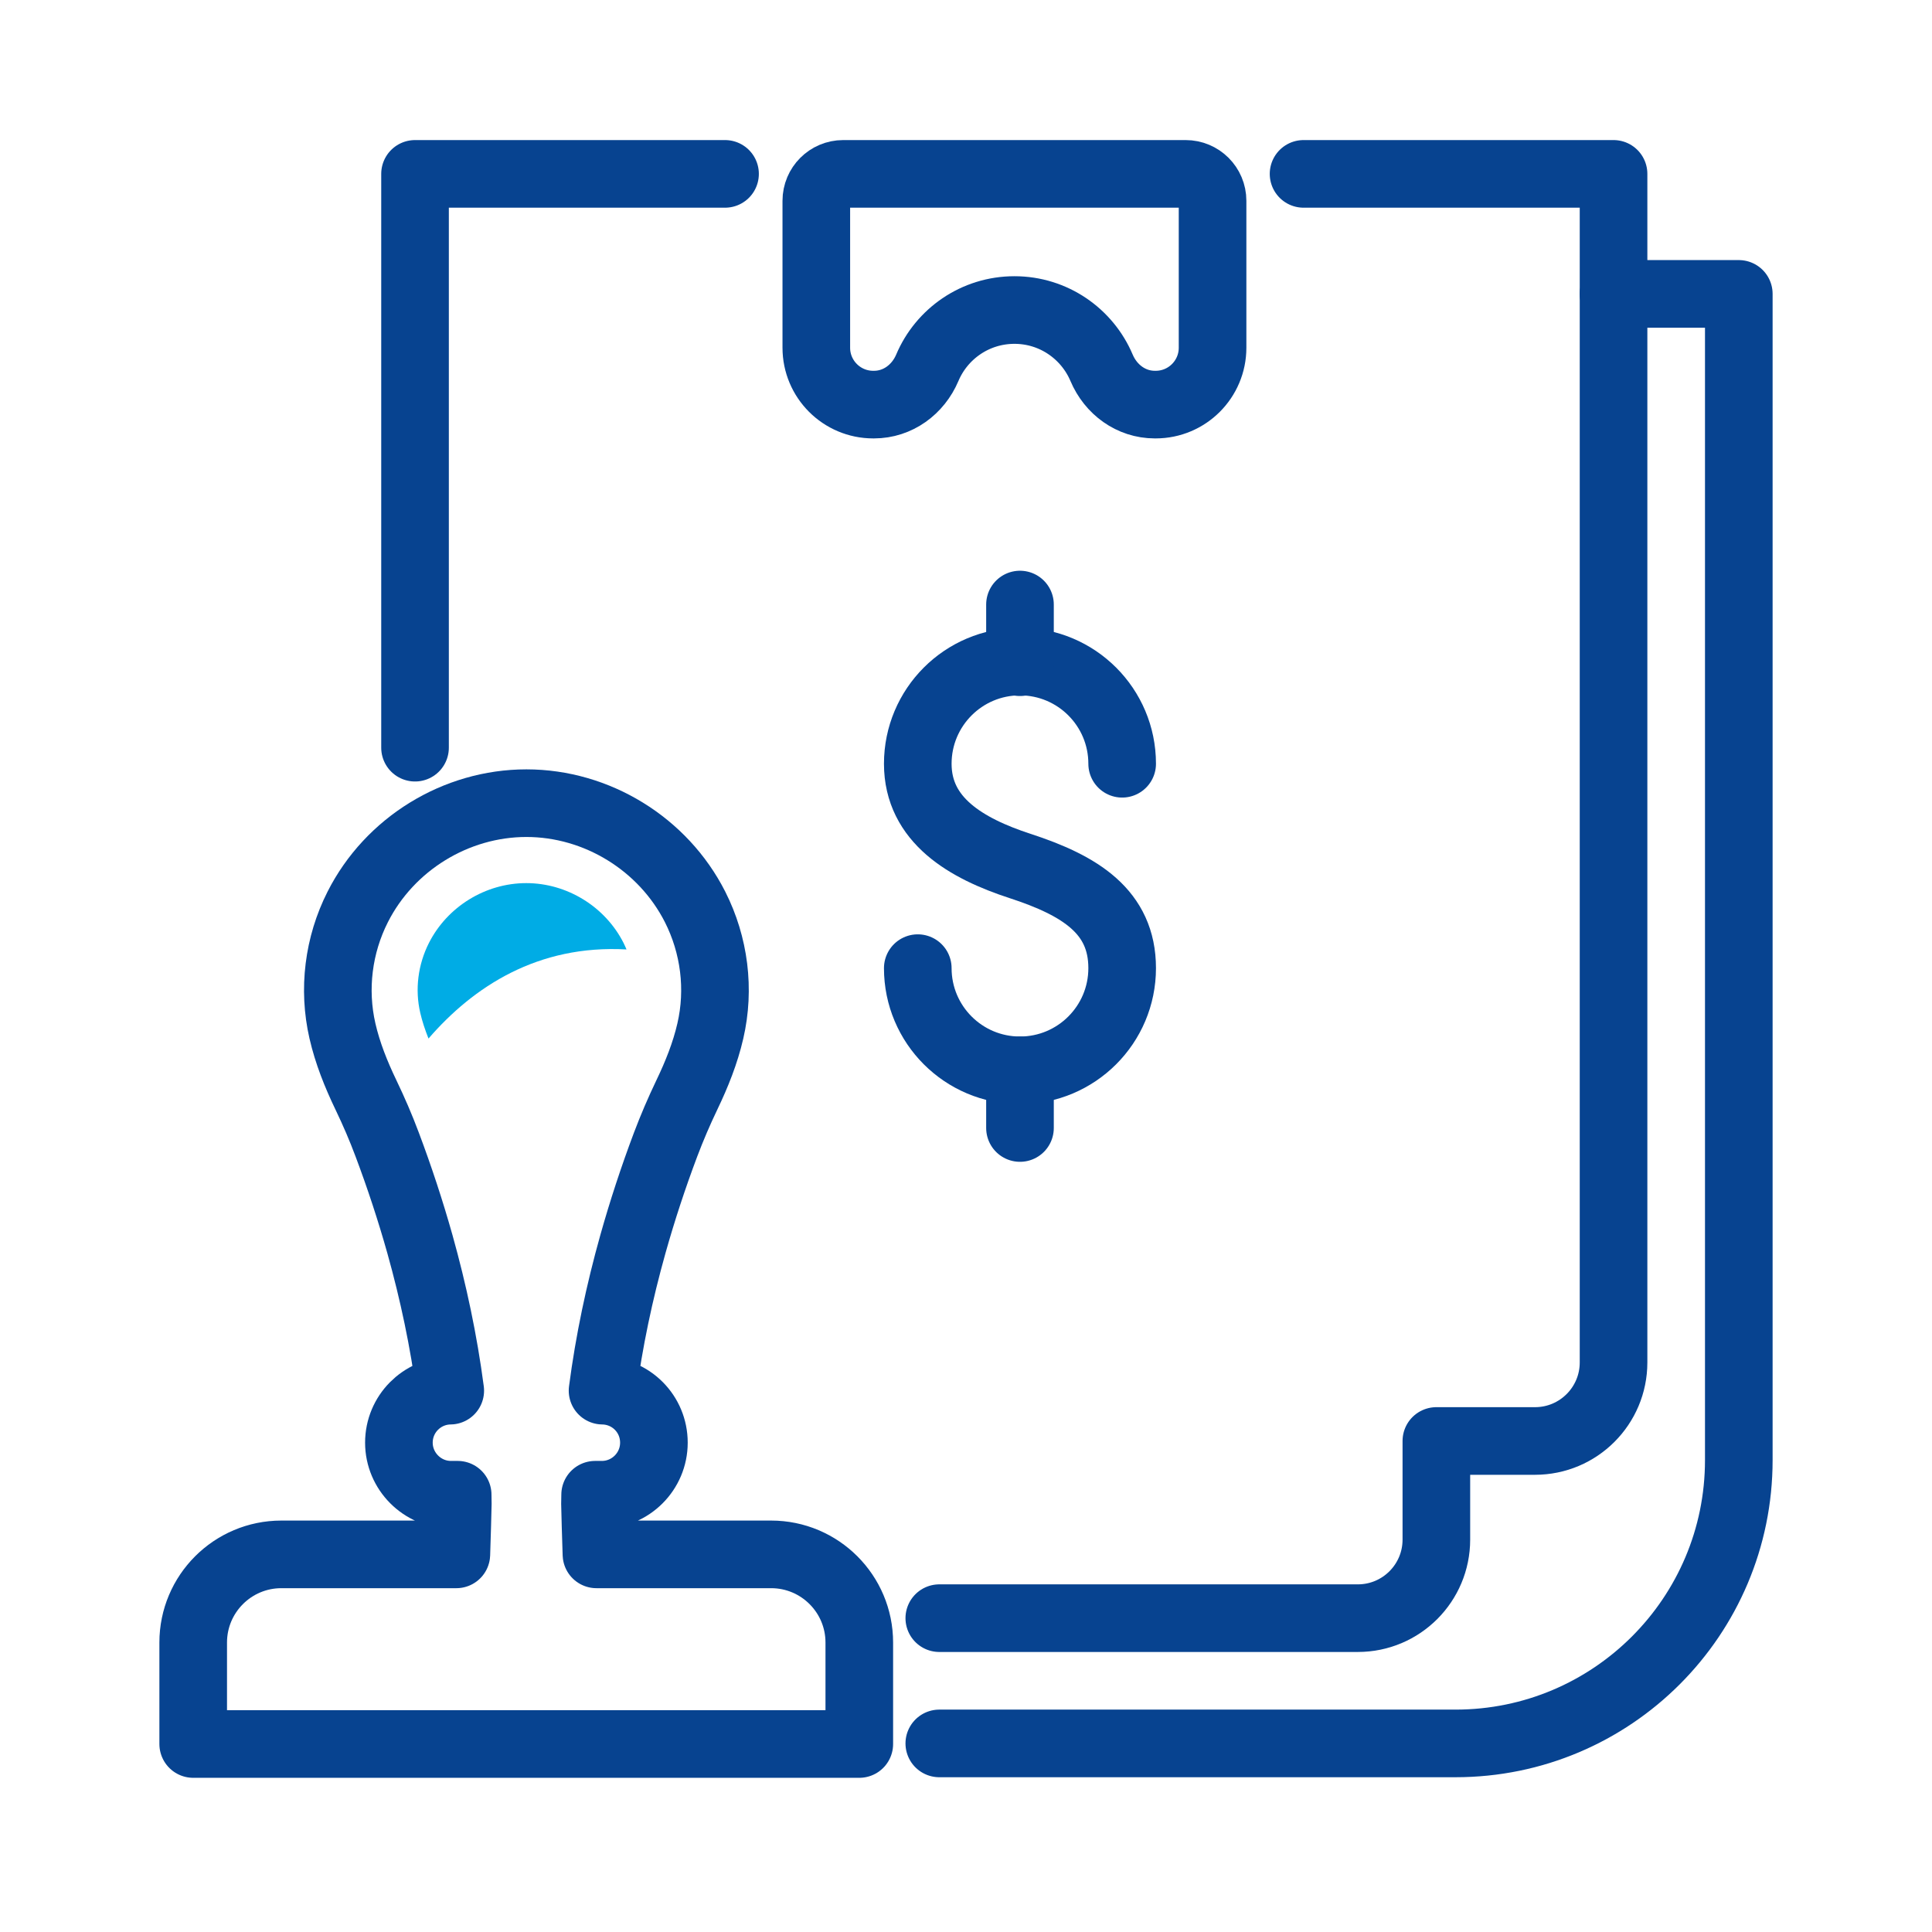
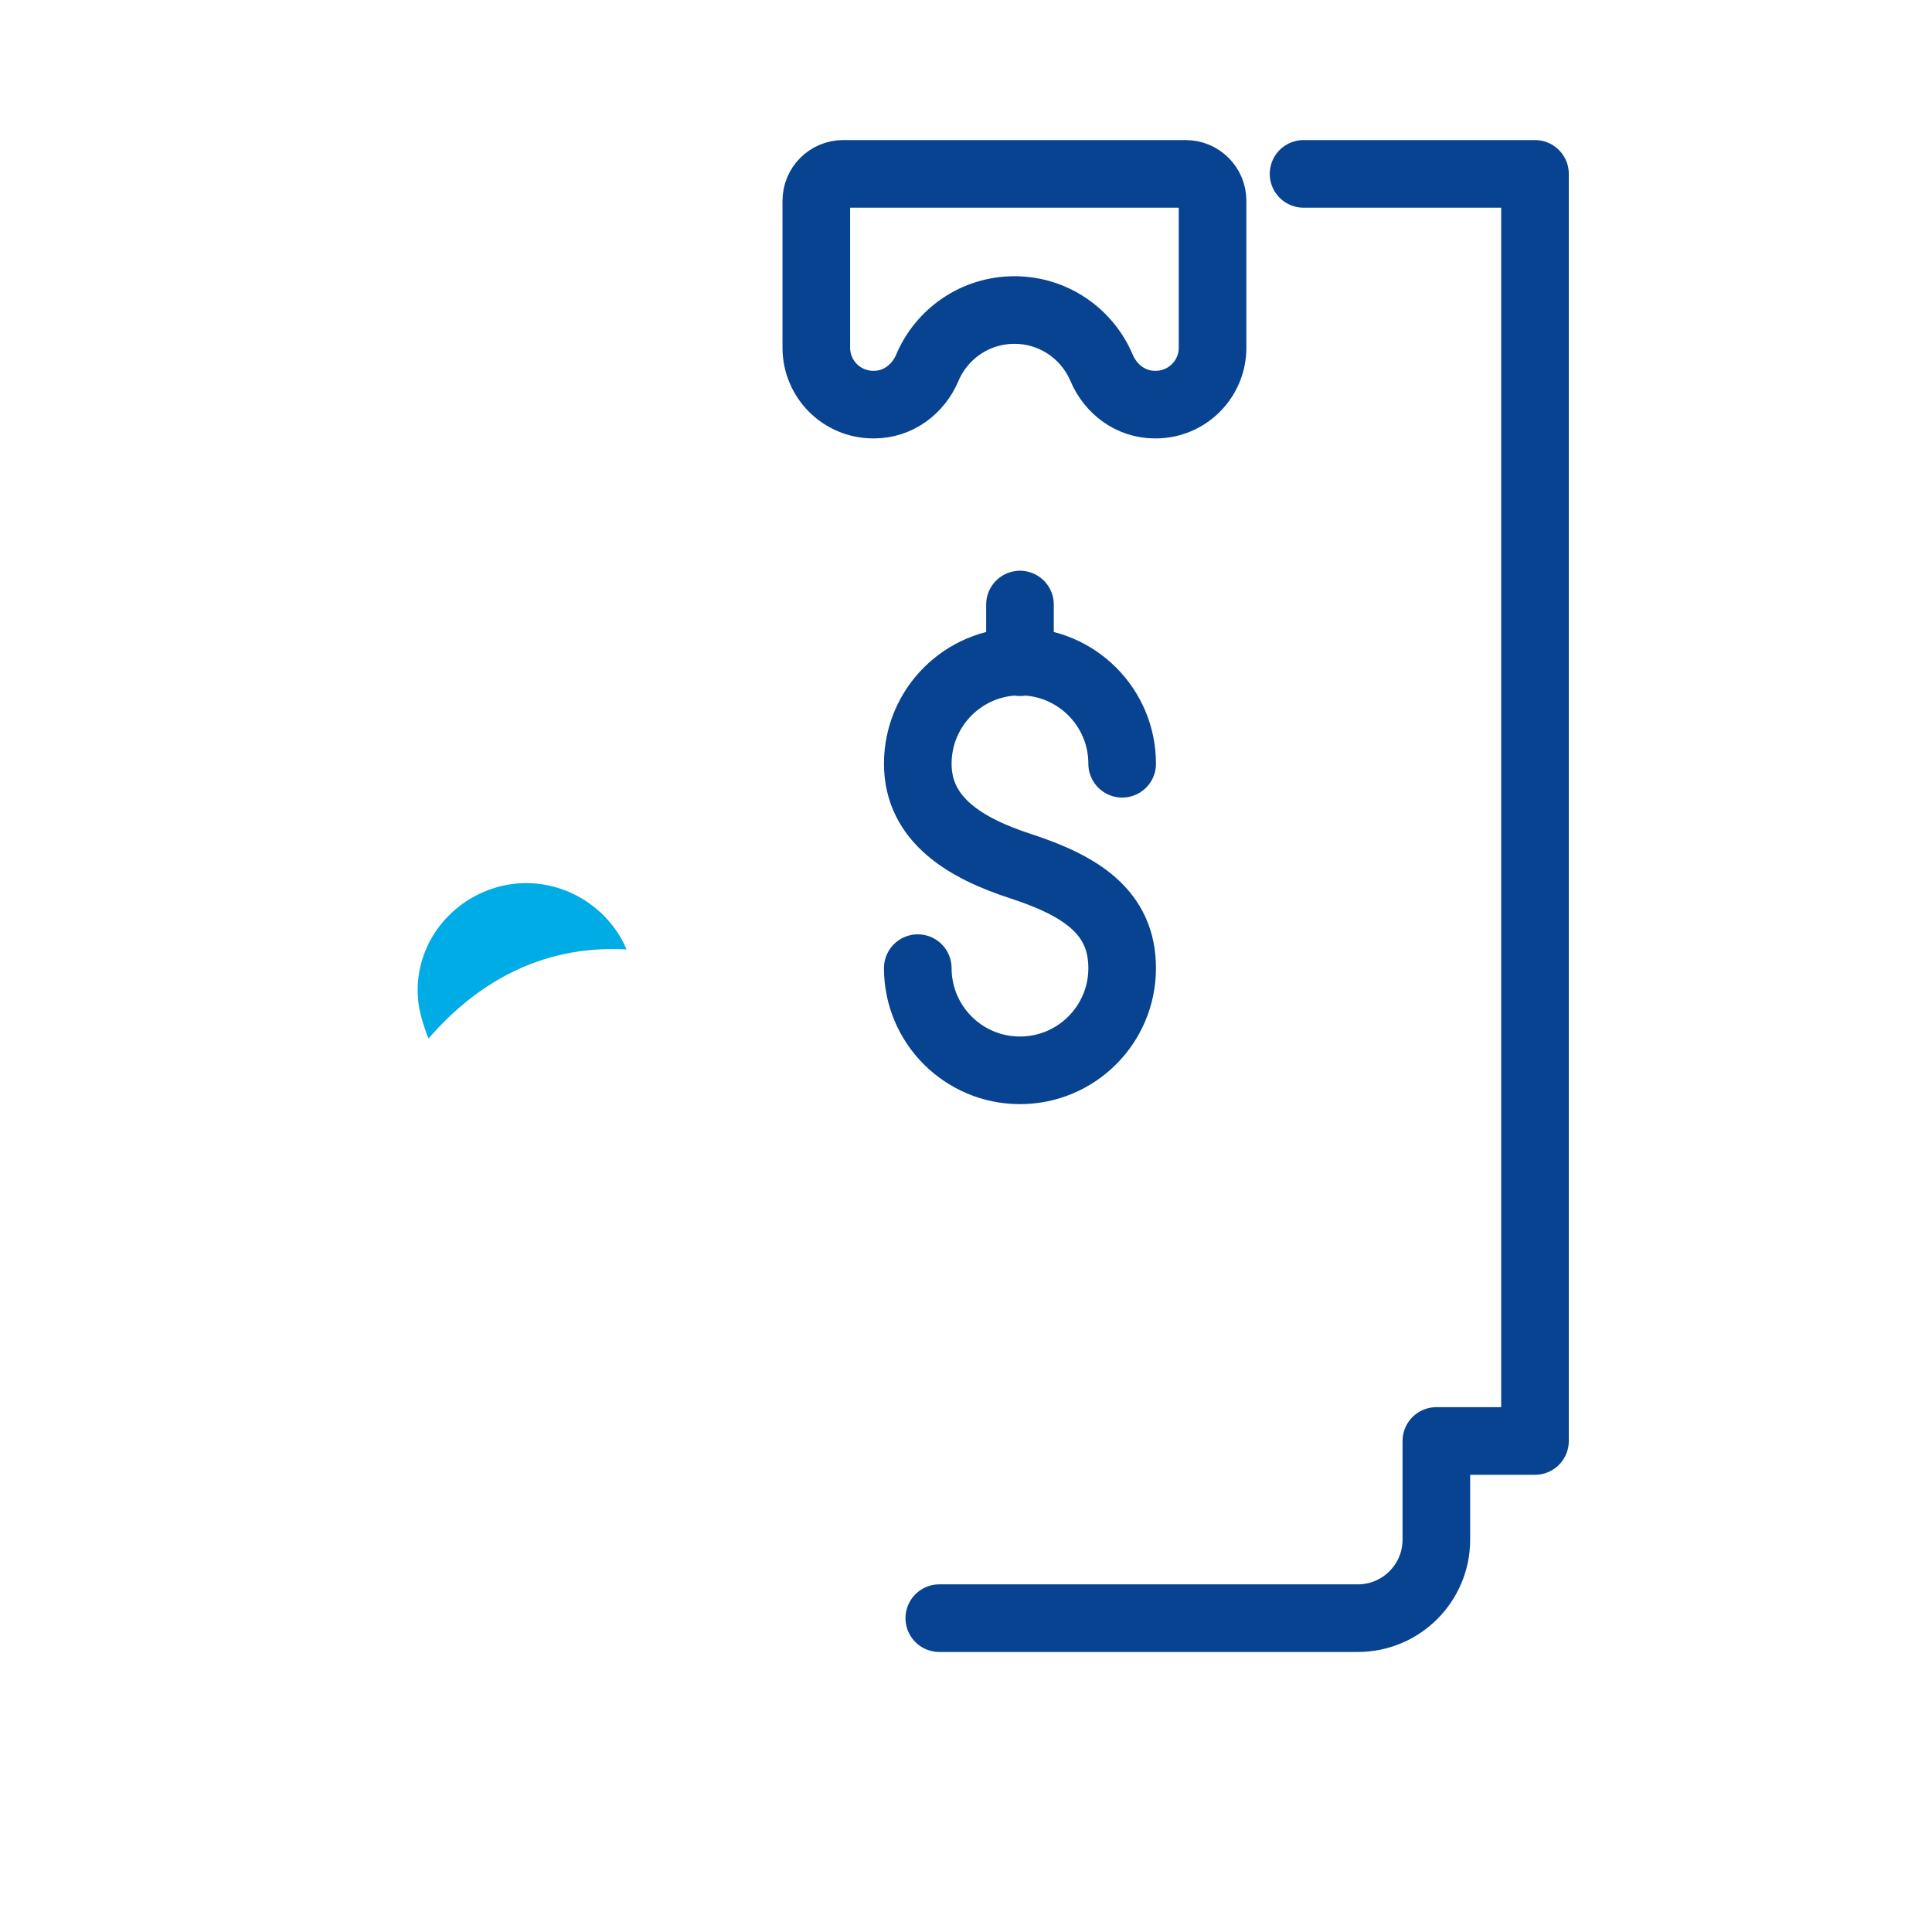
<svg xmlns="http://www.w3.org/2000/svg" width="100" height="100" viewBox="0 0 100 100" fill="none">
-   <path d="M39.914 80.454H30.872C30.849 79.837 30.796 78 30.796 77.841C30.796 77.683 30.804 77.525 30.804 77.367H31.15C32.637 77.367 33.846 76.159 33.846 74.672C33.846 73.184 32.66 71.999 31.188 71.98C31.523 69.42 32.061 66.882 32.758 64.398C33.247 62.658 33.812 60.942 34.448 59.251C34.787 58.355 35.141 57.531 35.555 56.665C36.063 55.607 36.504 54.508 36.767 53.363C37.268 51.202 36.978 48.917 35.977 46.941C34.324 43.681 30.898 41.572 27.246 41.572C23.594 41.572 20.165 43.681 18.516 46.941C17.514 48.917 17.228 51.199 17.725 53.363C17.989 54.512 18.429 55.607 18.937 56.665C19.352 57.531 19.709 58.355 20.044 59.251C20.68 60.942 21.245 62.658 21.735 64.398C22.431 66.882 22.969 69.42 23.305 71.98C21.832 71.999 20.647 73.196 20.647 74.672C20.647 76.147 21.855 77.367 23.342 77.367H23.689C23.689 77.525 23.696 77.683 23.696 77.841C23.696 78 23.643 79.837 23.621 80.454H14.563C12.044 80.454 10 82.498 10 85.017V90.269H44.477V85.017C44.477 82.498 42.433 80.454 39.914 80.454Z" stroke="#074390" stroke-width="3.5" stroke-linecap="round" stroke-linejoin="round" />
  <path d="M47.504 50.111C47.504 53.032 49.872 55.4 52.793 55.4C55.715 55.4 58.083 53.032 58.083 50.111C58.083 47.189 55.914 45.838 52.793 44.821C50.015 43.914 47.504 42.453 47.504 39.532C47.504 36.61 49.872 34.242 52.793 34.242C55.715 34.242 58.083 36.61 58.083 39.532" stroke="#074390" stroke-width="3.5" stroke-linecap="round" stroke-linejoin="round" />
  <path d="M52.794 31.291V34.276" stroke="#074390" stroke-width="3.5" stroke-linecap="round" stroke-linejoin="round" />
-   <path d="M52.794 55.4V58.385" stroke="#074390" stroke-width="3.5" stroke-linecap="round" stroke-linejoin="round" />
  <path d="M61.358 9H43.645C42.873 9 42.252 9.625 42.252 10.393V17.998C42.252 19.624 43.57 20.942 45.196 20.942H45.241C46.465 20.942 47.519 20.166 47.997 19.037C48.739 17.279 50.478 16.047 52.507 16.047C54.536 16.047 56.272 17.279 57.017 19.037C57.495 20.166 58.546 20.942 59.773 20.942H59.818C61.445 20.942 62.762 19.624 62.762 17.998V10.393C62.762 9.621 62.137 9 61.369 9H61.358Z" stroke="#074390" stroke-width="3.5" stroke-linecap="round" stroke-linejoin="round" />
-   <path d="M83.517 15.212H90V75.575C90 83.673 83.434 90.239 75.337 90.239H48.618" stroke="#074390" stroke-width="3.5" stroke-linecap="round" stroke-linejoin="round" />
-   <path d="M48.618 83.756H70.281C72.528 83.756 74.346 81.934 74.346 79.69V74.585H79.451C81.699 74.585 83.517 72.763 83.517 70.519V9H67.472" stroke="#074390" stroke-width="3.5" stroke-linecap="round" stroke-linejoin="round" />
-   <path d="M37.528 9H21.482V38.7" stroke="#074390" stroke-width="3.5" stroke-linecap="round" stroke-linejoin="round" />
+   <path d="M48.618 83.756H70.281C72.528 83.756 74.346 81.934 74.346 79.69V74.585H79.451V9H67.472" stroke="#074390" stroke-width="3.5" stroke-linecap="round" stroke-linejoin="round" />
  <path d="M32.43 49.147C32.381 49.034 32.332 48.921 32.276 48.808C31.323 46.926 29.347 45.71 27.239 45.71C25.13 45.71 23.154 46.926 22.201 48.808C21.633 49.93 21.471 51.218 21.753 52.426C21.848 52.84 21.991 53.281 22.179 53.755C24.509 51.063 27.837 48.887 32.43 49.143V49.147Z" fill="#00ACE5" />
</svg>